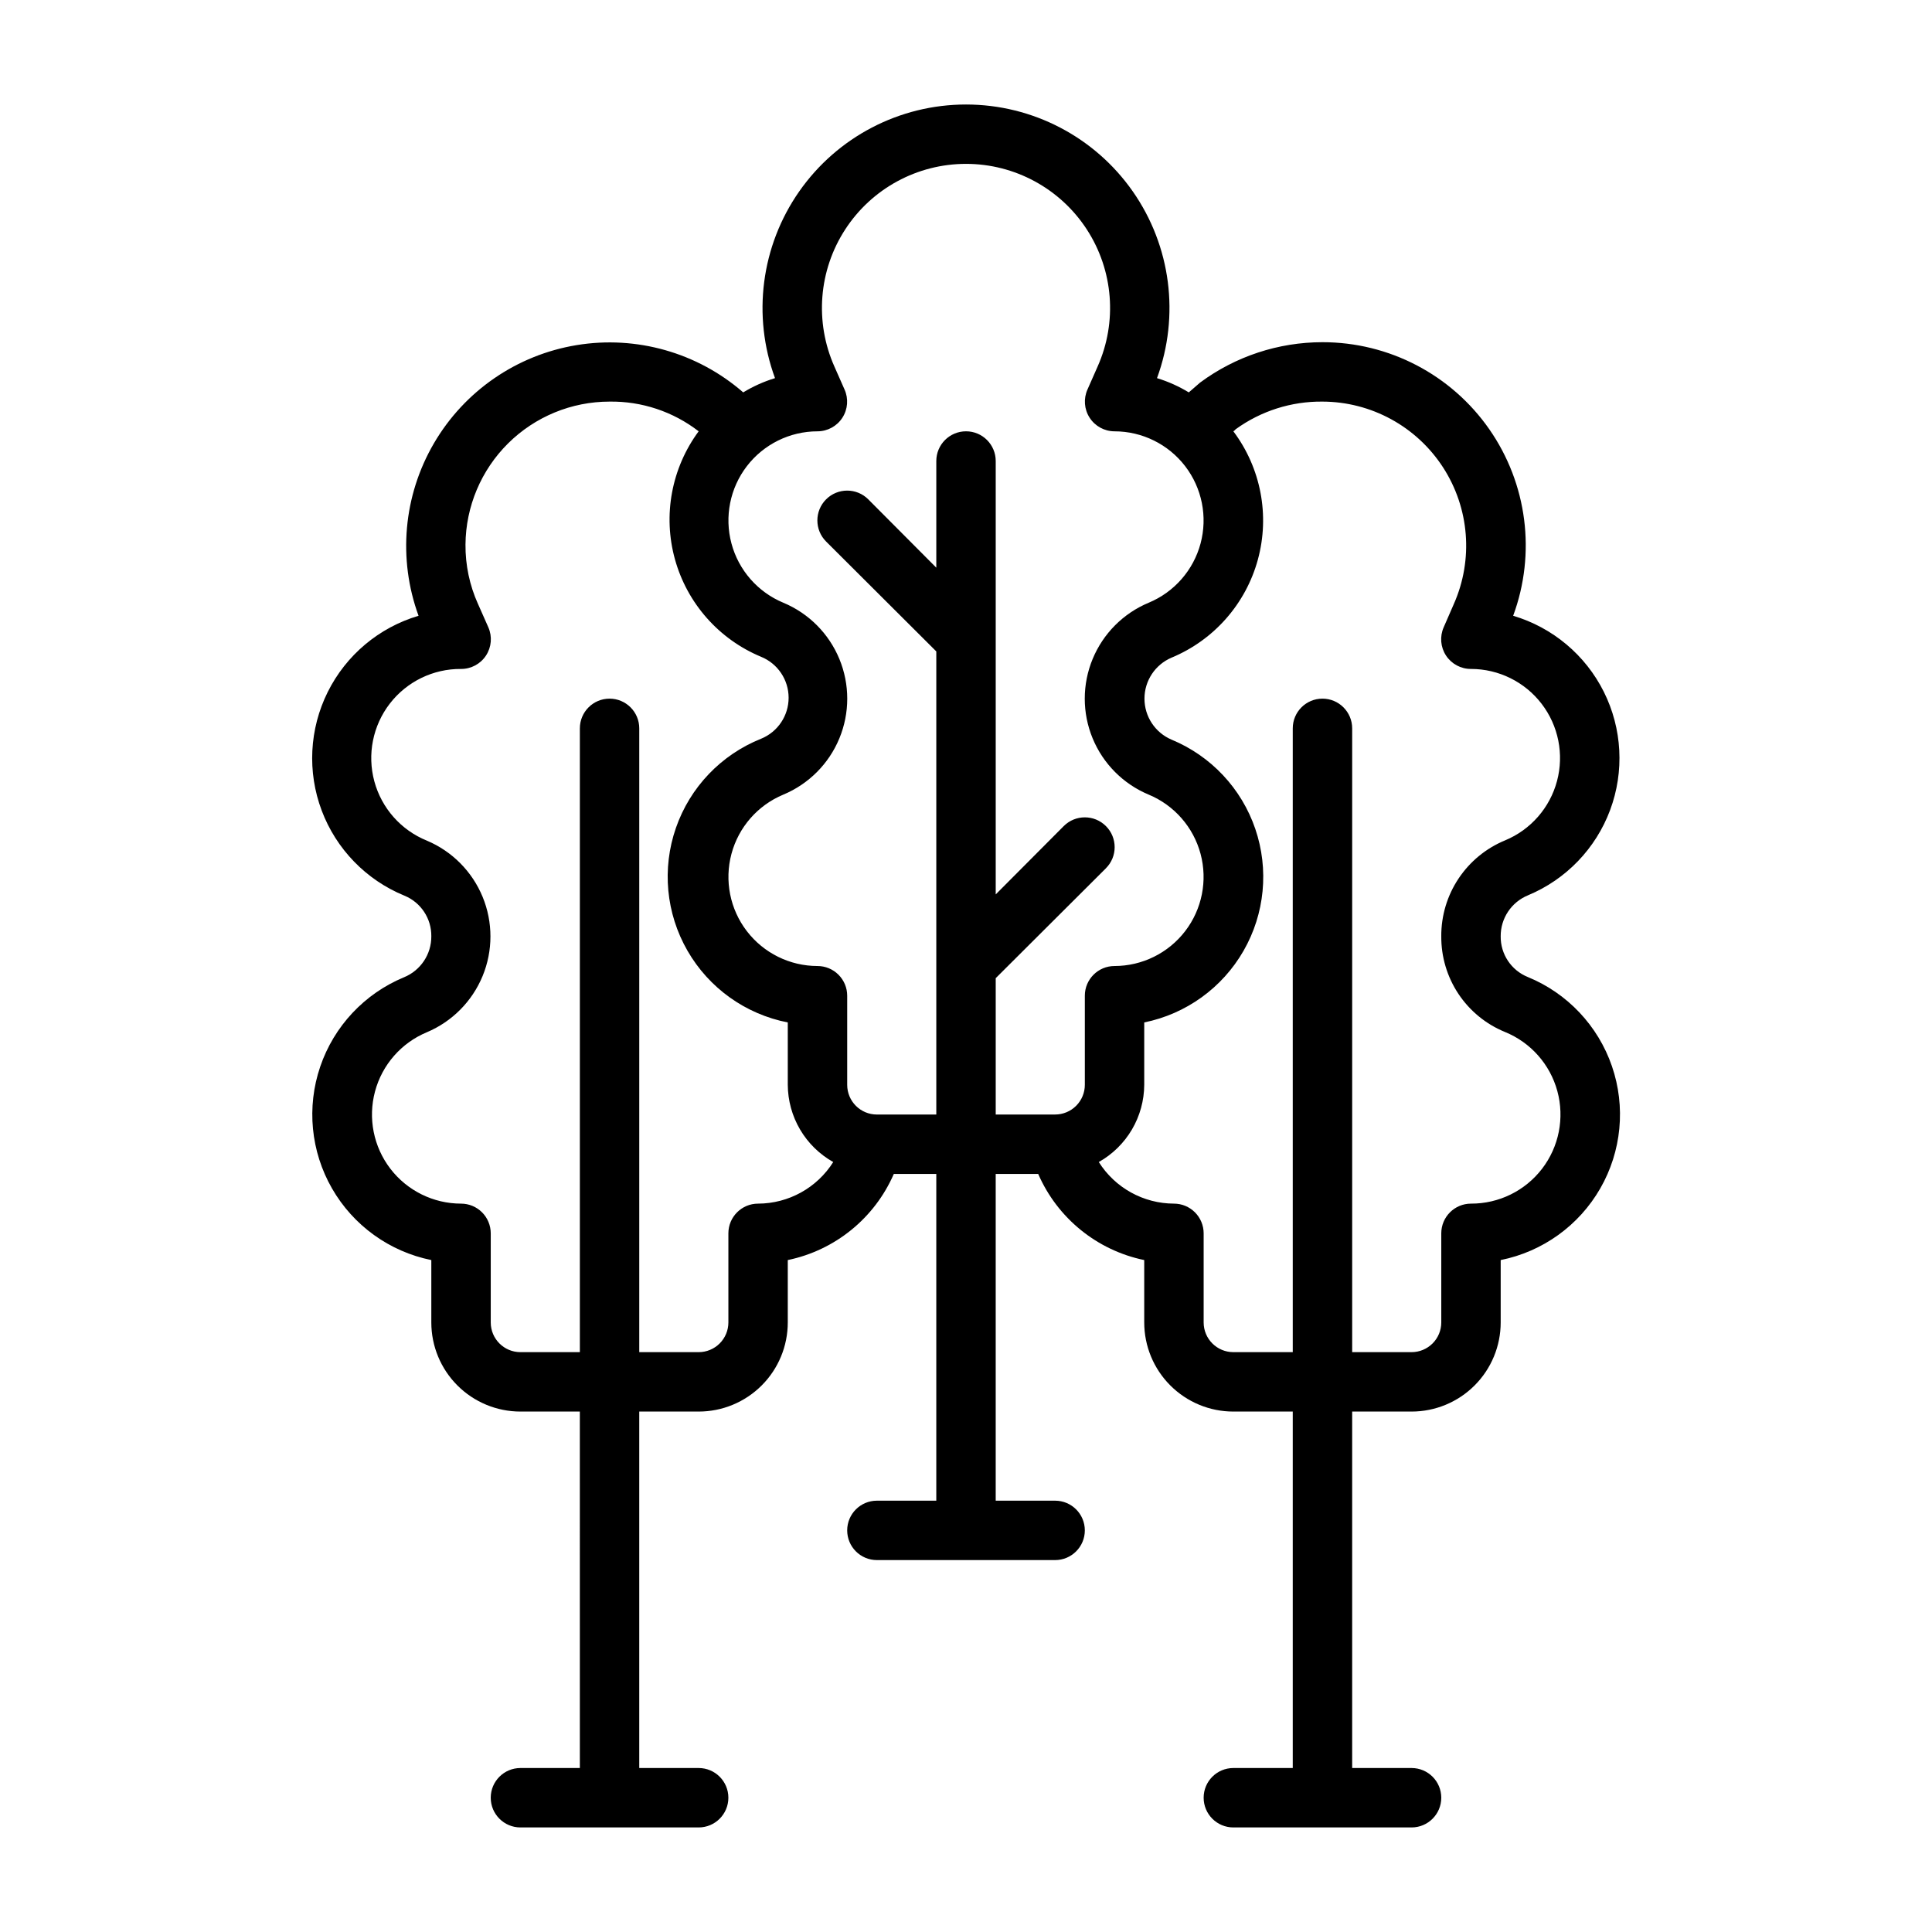
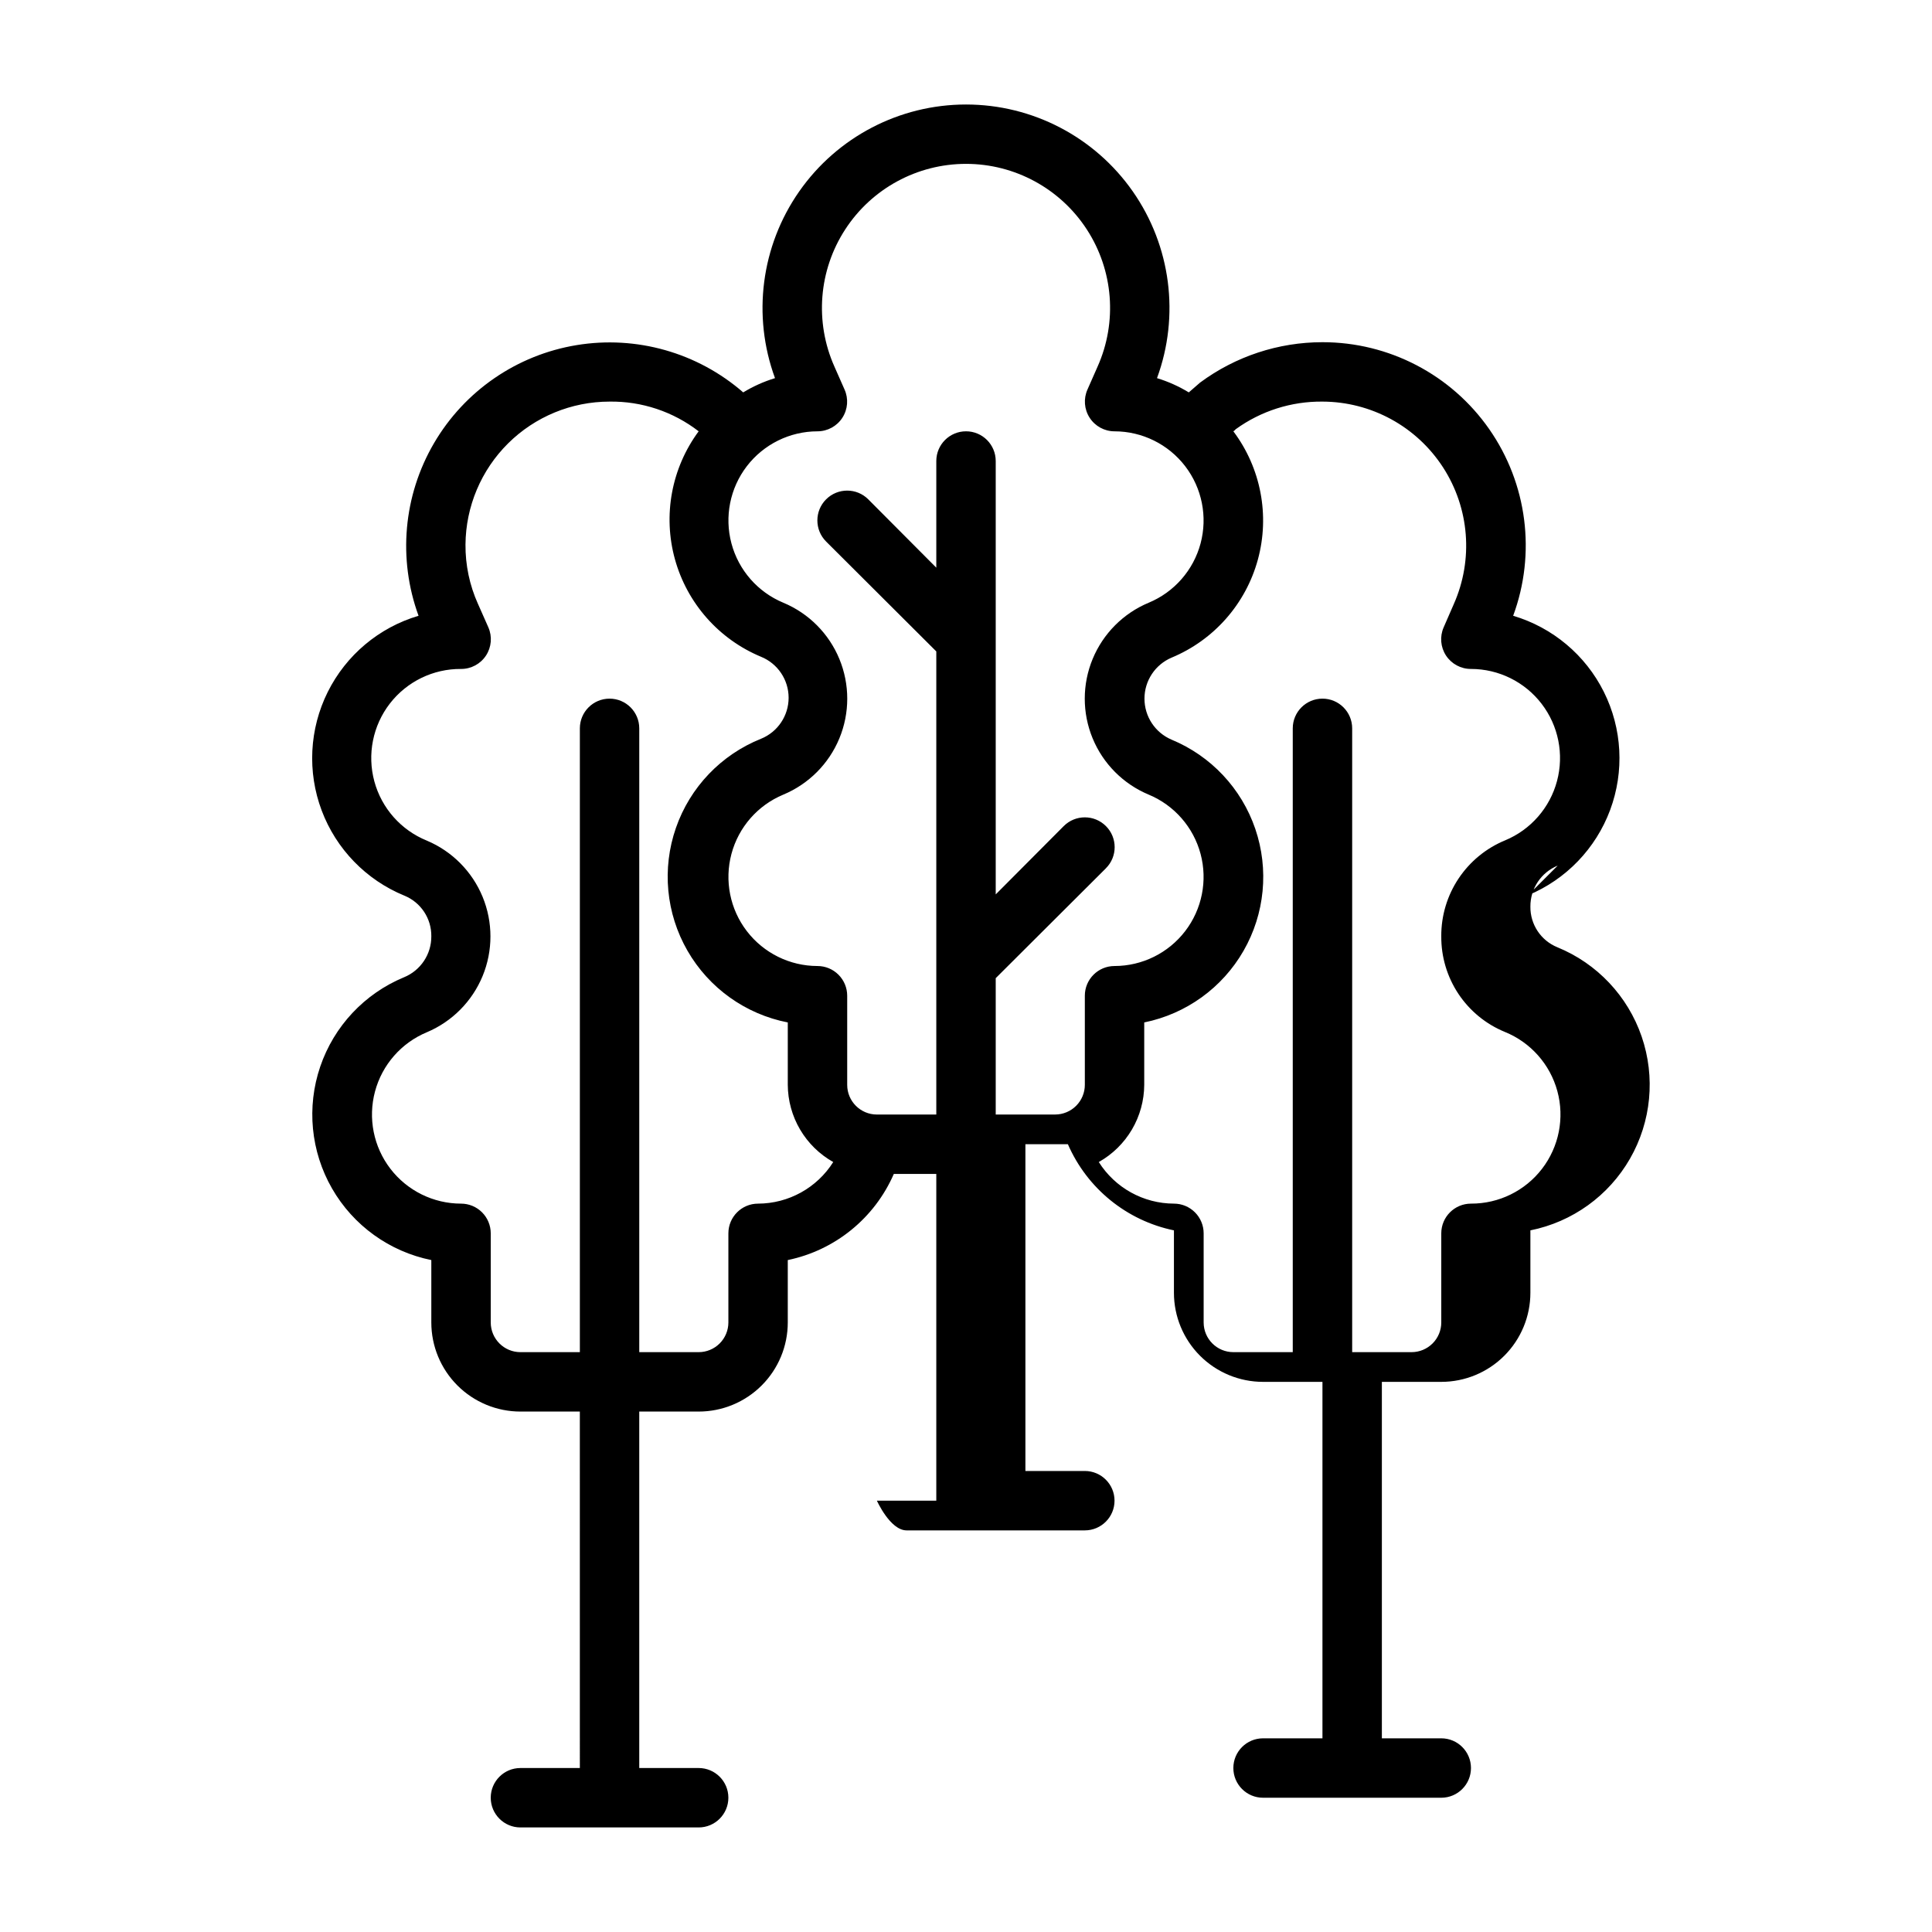
<svg xmlns="http://www.w3.org/2000/svg" fill="#000000" width="800px" height="800px" version="1.1" viewBox="144 144 512 512">
-   <path d="m548.94 381.26c10.07-4.188 17.949-12.371 21.758-22.59 3.809-10.223 3.207-21.566-1.664-31.324-4.871-9.758-13.574-17.059-24.031-20.16 6.106-16.527 3.738-34.996-6.336-49.449-10.074-14.453-26.582-23.062-44.203-23.051-11.676 0-23.047 3.75-32.43 10.703l-2.992 2.598c-2.637-1.605-5.469-2.875-8.422-3.777 6.074-16.539 3.684-35.008-6.402-49.457-10.086-14.449-26.594-23.059-44.215-23.059s-34.133 8.609-44.219 23.059c-10.086 14.449-12.477 32.918-6.398 49.457-2.957 0.902-5.785 2.172-8.426 3.777-12.117-10.543-28.301-15.137-44.148-12.527-15.852 2.606-29.711 12.145-37.812 26.012-8.102 13.871-9.594 30.629-4.078 45.715-10.484 3.102-19.203 10.422-24.074 20.211-4.867 9.785-5.449 21.16-1.598 31.391 3.848 10.23 11.781 18.402 21.891 22.555 4.379 1.777 7.223 6.059 7.164 10.781 0.035 4.762-2.836 9.062-7.242 10.863-10.457 4.332-18.543 12.953-22.195 23.668-3.652 10.715-2.516 22.48 3.121 32.297s15.223 16.73 26.316 18.977v16.531c0 6.266 2.488 12.273 6.918 16.699 4.43 4.43 10.438 6.918 16.699 6.918h15.742l0.004 94.465h-15.746c-4.348 0-7.871 3.523-7.871 7.871 0 4.348 3.523 7.875 7.871 7.875h47.23c4.348 0 7.875-3.527 7.875-7.875 0-4.348-3.527-7.871-7.875-7.871h-15.742v-94.465h15.742c6.266 0 12.273-2.488 16.699-6.918 4.43-4.426 6.918-10.434 6.918-16.699v-16.531c12.52-2.59 23-11.105 28.105-22.828h11.254v86.594h-15.742c-4.348 0-7.871 3.523-7.871 7.871s3.523 7.871 7.871 7.871h47.23c4.348 0 7.875-3.523 7.875-7.871s-3.527-7.871-7.875-7.871h-15.742v-86.594h11.258c5.102 11.723 15.582 20.238 28.102 22.828v16.531c0 6.266 2.488 12.273 6.918 16.699 4.43 4.43 10.434 6.918 16.699 6.918h15.742v94.465h-15.742c-4.348 0-7.871 3.523-7.871 7.871 0 4.348 3.523 7.875 7.871 7.875h47.23c4.348 0 7.871-3.527 7.871-7.875 0-4.348-3.523-7.871-7.871-7.871h-15.742v-94.465h15.742c6.266 0 12.27-2.488 16.699-6.918 4.43-4.426 6.918-10.434 6.918-16.699v-16.531c11.125-2.231 20.746-9.156 26.395-18.996 5.648-9.84 6.777-21.641 3.09-32.375-3.684-10.73-11.82-19.352-22.32-23.648-4.379-1.777-7.223-6.059-7.164-10.785-0.031-4.758 2.836-9.062 7.242-10.863zm-204.04 81.715c-4.348 0-7.871 3.523-7.871 7.871v23.617-0.004c0 2.09-0.832 4.094-2.309 5.566-1.473 1.477-3.477 2.309-5.566 2.309h-15.742v-165.31c0-4.348-3.523-7.875-7.871-7.875s-7.871 3.527-7.871 7.875v165.31h-15.746c-4.348 0-7.871-3.527-7.871-7.875v-23.613c0-2.09-0.832-4.09-2.305-5.566-1.477-1.477-3.481-2.305-5.566-2.305-7.336-0.008-14.254-3.422-18.723-9.242-4.465-5.82-5.973-13.383-4.078-20.473 1.895-7.086 6.973-12.891 13.746-15.707 6.695-2.824 12.004-8.18 14.773-14.898 2.766-6.719 2.766-14.262 0-20.98-2.769-6.719-8.078-12.074-14.773-14.898-6.844-2.773-11.992-8.59-13.922-15.715-1.926-7.129-0.41-14.746 4.098-20.594 4.512-5.844 11.492-9.246 18.879-9.191 2.66 0.016 5.148-1.32 6.609-3.543 1.461-2.223 1.699-5.039 0.633-7.477l-2.754-6.219h-0.004c-2.223-4.949-3.352-10.32-3.305-15.746 0.082-10.07 4.141-19.699 11.293-26.793 7.152-7.09 16.812-11.07 26.887-11.07 8.535-0.125 16.859 2.652 23.613 7.871-7.195 9.734-9.516 22.238-6.289 33.902 3.231 11.668 11.645 21.199 22.82 25.848 4.418 1.797 7.309 6.094 7.309 10.863 0 4.769-2.891 9.066-7.309 10.863-10.59 4.238-18.824 12.859-22.562 23.637-3.742 10.777-2.625 22.648 3.066 32.535 5.688 9.891 15.387 16.824 26.582 19.008v16.531c0.023 4.168 1.148 8.262 3.262 11.855 2.117 3.594 5.148 6.566 8.785 8.609-4.316 6.844-11.832 11-19.918 11.023zm86.594-55.105v23.617c0 2.086-0.832 4.09-2.309 5.566-1.477 1.473-3.477 2.305-5.566 2.305h-15.742v-36.133l29.207-29.125-0.004-0.004c3.09-3.086 3.09-8.09 0-11.176-3.086-3.086-8.09-3.086-11.176 0l-18.027 18.105v-114.85c0-4.348-3.523-7.875-7.871-7.875s-7.875 3.527-7.875 7.875v28.262l-18.027-18.105v-0.004c-3.086-3.086-8.09-3.086-11.176 0s-3.086 8.094 0 11.18l29.203 29.125v122.73h-15.742c-4.348 0-7.871-3.523-7.871-7.871v-23.617c0-2.09-0.832-4.09-2.309-5.566-1.477-1.477-3.477-2.305-5.566-2.305-7.336-0.008-14.25-3.422-18.719-9.242-4.465-5.816-5.973-13.383-4.078-20.473 1.891-7.086 6.973-12.891 13.746-15.707 6.727-2.809 12.07-8.168 14.852-14.906 2.785-6.738 2.785-14.305 0-21.043-2.781-6.738-8.125-12.098-14.852-14.906-6.773-2.816-11.855-8.621-13.746-15.707-1.895-7.09-0.387-14.656 4.078-20.477 4.469-5.816 11.383-9.23 18.719-9.238 2.668-0.004 5.152-1.359 6.598-3.602 1.449-2.242 1.66-5.062 0.566-7.496l-2.676-6.062c-5.262-11.812-4.191-25.484 2.852-36.328 7.039-10.848 19.09-17.391 32.023-17.391 12.93 0 24.98 6.543 32.023 17.391 7.039 10.844 8.113 24.516 2.848 36.328l-2.676 6.062c-1.094 2.434-0.883 5.254 0.566 7.496 1.445 2.242 3.93 3.598 6.598 3.602 7.336 0.008 14.254 3.422 18.719 9.238 4.465 5.82 5.973 13.387 4.082 20.477-1.895 7.086-6.977 12.891-13.75 15.707-6.727 2.809-12.066 8.168-14.852 14.906-2.785 6.738-2.785 14.305 0 21.043s8.125 12.098 14.852 14.906c6.773 2.816 11.855 8.621 13.75 15.707 1.891 7.09 0.383 14.656-4.082 20.473-4.465 5.82-11.383 9.234-18.719 9.242-4.348 0-7.871 3.523-7.871 7.871zm94.465-15.742-0.004-0.004c-0.043 5.426 1.539 10.738 4.539 15.258 3.004 4.516 7.289 8.031 12.309 10.09 6.832 2.773 11.98 8.578 13.914 15.691 1.934 7.117 0.434 14.727-4.059 20.578-4.492 5.848-11.457 9.262-18.828 9.234-4.348 0-7.875 3.523-7.875 7.871v23.617-0.004c0 2.09-0.828 4.094-2.305 5.566-1.477 1.477-3.477 2.309-5.566 2.309h-15.742v-165.31c0-4.348-3.527-7.875-7.875-7.875-4.348 0-7.871 3.527-7.871 7.875v165.31h-15.742c-4.348 0-7.871-3.527-7.871-7.875v-23.613c0-2.09-0.832-4.09-2.309-5.566-1.477-1.477-3.477-2.305-5.566-2.305-8.086-0.023-15.602-4.18-19.914-11.023 3.637-2.043 6.664-5.016 8.781-8.609 2.113-3.594 3.242-7.688 3.262-11.855v-16.531c11.094-2.25 20.684-9.164 26.316-18.98 5.637-9.816 6.773-21.582 3.121-32.297-3.648-10.711-11.738-19.336-22.195-23.664-4.356-1.855-7.18-6.133-7.18-10.867 0-4.731 2.824-9.008 7.18-10.863 11.227-4.664 19.672-14.254 22.871-25.98 3.203-11.73 0.805-24.281-6.496-34.004 0.242-0.141 0.457-0.324 0.629-0.551 6.68-4.84 14.738-7.406 22.984-7.32 12.91 0.031 24.926 6.582 31.949 17.414 7.019 10.832 8.09 24.48 2.848 36.273l-2.676 6.141c-1.07 2.438-0.832 5.254 0.629 7.477 1.465 2.223 3.949 3.559 6.613 3.543 7.336 0.004 14.254 3.418 18.719 9.238 4.465 5.82 5.973 13.387 4.078 20.473-1.891 7.09-6.973 12.895-13.746 15.711-5.031 2.07-9.332 5.598-12.348 10.129-3.016 4.527-4.609 9.855-4.578 15.297z" />
+   <path d="m548.94 381.26c10.07-4.188 17.949-12.371 21.758-22.59 3.809-10.223 3.207-21.566-1.664-31.324-4.871-9.758-13.574-17.059-24.031-20.16 6.106-16.527 3.738-34.996-6.336-49.449-10.074-14.453-26.582-23.062-44.203-23.051-11.676 0-23.047 3.75-32.43 10.703l-2.992 2.598c-2.637-1.605-5.469-2.875-8.422-3.777 6.074-16.539 3.684-35.008-6.402-49.457-10.086-14.449-26.594-23.059-44.215-23.059s-34.133 8.609-44.219 23.059c-10.086 14.449-12.477 32.918-6.398 49.457-2.957 0.902-5.785 2.172-8.426 3.777-12.117-10.543-28.301-15.137-44.148-12.527-15.852 2.606-29.711 12.145-37.812 26.012-8.102 13.871-9.594 30.629-4.078 45.715-10.484 3.102-19.203 10.422-24.074 20.211-4.867 9.785-5.449 21.16-1.598 31.391 3.848 10.23 11.781 18.402 21.891 22.555 4.379 1.777 7.223 6.059 7.164 10.781 0.035 4.762-2.836 9.062-7.242 10.863-10.457 4.332-18.543 12.953-22.195 23.668-3.652 10.715-2.516 22.48 3.121 32.297s15.223 16.73 26.316 18.977v16.531c0 6.266 2.488 12.273 6.918 16.699 4.43 4.43 10.438 6.918 16.699 6.918h15.742l0.004 94.465h-15.746c-4.348 0-7.871 3.523-7.871 7.871 0 4.348 3.523 7.875 7.871 7.875h47.23c4.348 0 7.875-3.527 7.875-7.875 0-4.348-3.527-7.871-7.875-7.871h-15.742v-94.465h15.742c6.266 0 12.273-2.488 16.699-6.918 4.43-4.426 6.918-10.434 6.918-16.699v-16.531c12.52-2.59 23-11.105 28.105-22.828h11.254v86.594h-15.742s3.523 7.871 7.871 7.871h47.23c4.348 0 7.875-3.523 7.875-7.871s-3.527-7.871-7.875-7.871h-15.742v-86.594h11.258c5.102 11.723 15.582 20.238 28.102 22.828v16.531c0 6.266 2.488 12.273 6.918 16.699 4.43 4.43 10.434 6.918 16.699 6.918h15.742v94.465h-15.742c-4.348 0-7.871 3.523-7.871 7.871 0 4.348 3.523 7.875 7.871 7.875h47.23c4.348 0 7.871-3.527 7.871-7.875 0-4.348-3.523-7.871-7.871-7.871h-15.742v-94.465h15.742c6.266 0 12.27-2.488 16.699-6.918 4.43-4.426 6.918-10.434 6.918-16.699v-16.531c11.125-2.231 20.746-9.156 26.395-18.996 5.648-9.84 6.777-21.641 3.09-32.375-3.684-10.73-11.82-19.352-22.32-23.648-4.379-1.777-7.223-6.059-7.164-10.785-0.031-4.758 2.836-9.062 7.242-10.863zm-204.04 81.715c-4.348 0-7.871 3.523-7.871 7.871v23.617-0.004c0 2.09-0.832 4.094-2.309 5.566-1.473 1.477-3.477 2.309-5.566 2.309h-15.742v-165.31c0-4.348-3.523-7.875-7.871-7.875s-7.871 3.527-7.871 7.875v165.31h-15.746c-4.348 0-7.871-3.527-7.871-7.875v-23.613c0-2.09-0.832-4.09-2.305-5.566-1.477-1.477-3.481-2.305-5.566-2.305-7.336-0.008-14.254-3.422-18.723-9.242-4.465-5.82-5.973-13.383-4.078-20.473 1.895-7.086 6.973-12.891 13.746-15.707 6.695-2.824 12.004-8.18 14.773-14.898 2.766-6.719 2.766-14.262 0-20.98-2.769-6.719-8.078-12.074-14.773-14.898-6.844-2.773-11.992-8.59-13.922-15.715-1.926-7.129-0.41-14.746 4.098-20.594 4.512-5.844 11.492-9.246 18.879-9.191 2.66 0.016 5.148-1.32 6.609-3.543 1.461-2.223 1.699-5.039 0.633-7.477l-2.754-6.219h-0.004c-2.223-4.949-3.352-10.32-3.305-15.746 0.082-10.07 4.141-19.699 11.293-26.793 7.152-7.09 16.812-11.07 26.887-11.07 8.535-0.125 16.859 2.652 23.613 7.871-7.195 9.734-9.516 22.238-6.289 33.902 3.231 11.668 11.645 21.199 22.82 25.848 4.418 1.797 7.309 6.094 7.309 10.863 0 4.769-2.891 9.066-7.309 10.863-10.59 4.238-18.824 12.859-22.562 23.637-3.742 10.777-2.625 22.648 3.066 32.535 5.688 9.891 15.387 16.824 26.582 19.008v16.531c0.023 4.168 1.148 8.262 3.262 11.855 2.117 3.594 5.148 6.566 8.785 8.609-4.316 6.844-11.832 11-19.918 11.023zm86.594-55.105v23.617c0 2.086-0.832 4.09-2.309 5.566-1.477 1.473-3.477 2.305-5.566 2.305h-15.742v-36.133l29.207-29.125-0.004-0.004c3.09-3.086 3.09-8.09 0-11.176-3.086-3.086-8.09-3.086-11.176 0l-18.027 18.105v-114.85c0-4.348-3.523-7.875-7.871-7.875s-7.875 3.527-7.875 7.875v28.262l-18.027-18.105v-0.004c-3.086-3.086-8.09-3.086-11.176 0s-3.086 8.094 0 11.18l29.203 29.125v122.73h-15.742c-4.348 0-7.871-3.523-7.871-7.871v-23.617c0-2.09-0.832-4.09-2.309-5.566-1.477-1.477-3.477-2.305-5.566-2.305-7.336-0.008-14.25-3.422-18.719-9.242-4.465-5.816-5.973-13.383-4.078-20.473 1.891-7.086 6.973-12.891 13.746-15.707 6.727-2.809 12.07-8.168 14.852-14.906 2.785-6.738 2.785-14.305 0-21.043-2.781-6.738-8.125-12.098-14.852-14.906-6.773-2.816-11.855-8.621-13.746-15.707-1.895-7.09-0.387-14.656 4.078-20.477 4.469-5.816 11.383-9.23 18.719-9.238 2.668-0.004 5.152-1.359 6.598-3.602 1.449-2.242 1.66-5.062 0.566-7.496l-2.676-6.062c-5.262-11.812-4.191-25.484 2.852-36.328 7.039-10.848 19.09-17.391 32.023-17.391 12.93 0 24.98 6.543 32.023 17.391 7.039 10.844 8.113 24.516 2.848 36.328l-2.676 6.062c-1.094 2.434-0.883 5.254 0.566 7.496 1.445 2.242 3.93 3.598 6.598 3.602 7.336 0.008 14.254 3.422 18.719 9.238 4.465 5.82 5.973 13.387 4.082 20.477-1.895 7.086-6.977 12.891-13.75 15.707-6.727 2.809-12.066 8.168-14.852 14.906-2.785 6.738-2.785 14.305 0 21.043s8.125 12.098 14.852 14.906c6.773 2.816 11.855 8.621 13.75 15.707 1.891 7.09 0.383 14.656-4.082 20.473-4.465 5.82-11.383 9.234-18.719 9.242-4.348 0-7.871 3.523-7.871 7.871zm94.465-15.742-0.004-0.004c-0.043 5.426 1.539 10.738 4.539 15.258 3.004 4.516 7.289 8.031 12.309 10.09 6.832 2.773 11.98 8.578 13.914 15.691 1.934 7.117 0.434 14.727-4.059 20.578-4.492 5.848-11.457 9.262-18.828 9.234-4.348 0-7.875 3.523-7.875 7.871v23.617-0.004c0 2.09-0.828 4.094-2.305 5.566-1.477 1.477-3.477 2.309-5.566 2.309h-15.742v-165.31c0-4.348-3.527-7.875-7.875-7.875-4.348 0-7.871 3.527-7.871 7.875v165.31h-15.742c-4.348 0-7.871-3.527-7.871-7.875v-23.613c0-2.09-0.832-4.09-2.309-5.566-1.477-1.477-3.477-2.305-5.566-2.305-8.086-0.023-15.602-4.18-19.914-11.023 3.637-2.043 6.664-5.016 8.781-8.609 2.113-3.594 3.242-7.688 3.262-11.855v-16.531c11.094-2.25 20.684-9.164 26.316-18.98 5.637-9.816 6.773-21.582 3.121-32.297-3.648-10.711-11.738-19.336-22.195-23.664-4.356-1.855-7.18-6.133-7.18-10.867 0-4.731 2.824-9.008 7.18-10.863 11.227-4.664 19.672-14.254 22.871-25.98 3.203-11.73 0.805-24.281-6.496-34.004 0.242-0.141 0.457-0.324 0.629-0.551 6.68-4.84 14.738-7.406 22.984-7.32 12.91 0.031 24.926 6.582 31.949 17.414 7.019 10.832 8.09 24.48 2.848 36.273l-2.676 6.141c-1.07 2.438-0.832 5.254 0.629 7.477 1.465 2.223 3.949 3.559 6.613 3.543 7.336 0.004 14.254 3.418 18.719 9.238 4.465 5.82 5.973 13.387 4.078 20.473-1.891 7.09-6.973 12.895-13.746 15.711-5.031 2.07-9.332 5.598-12.348 10.129-3.016 4.527-4.609 9.855-4.578 15.297z" />
</svg>